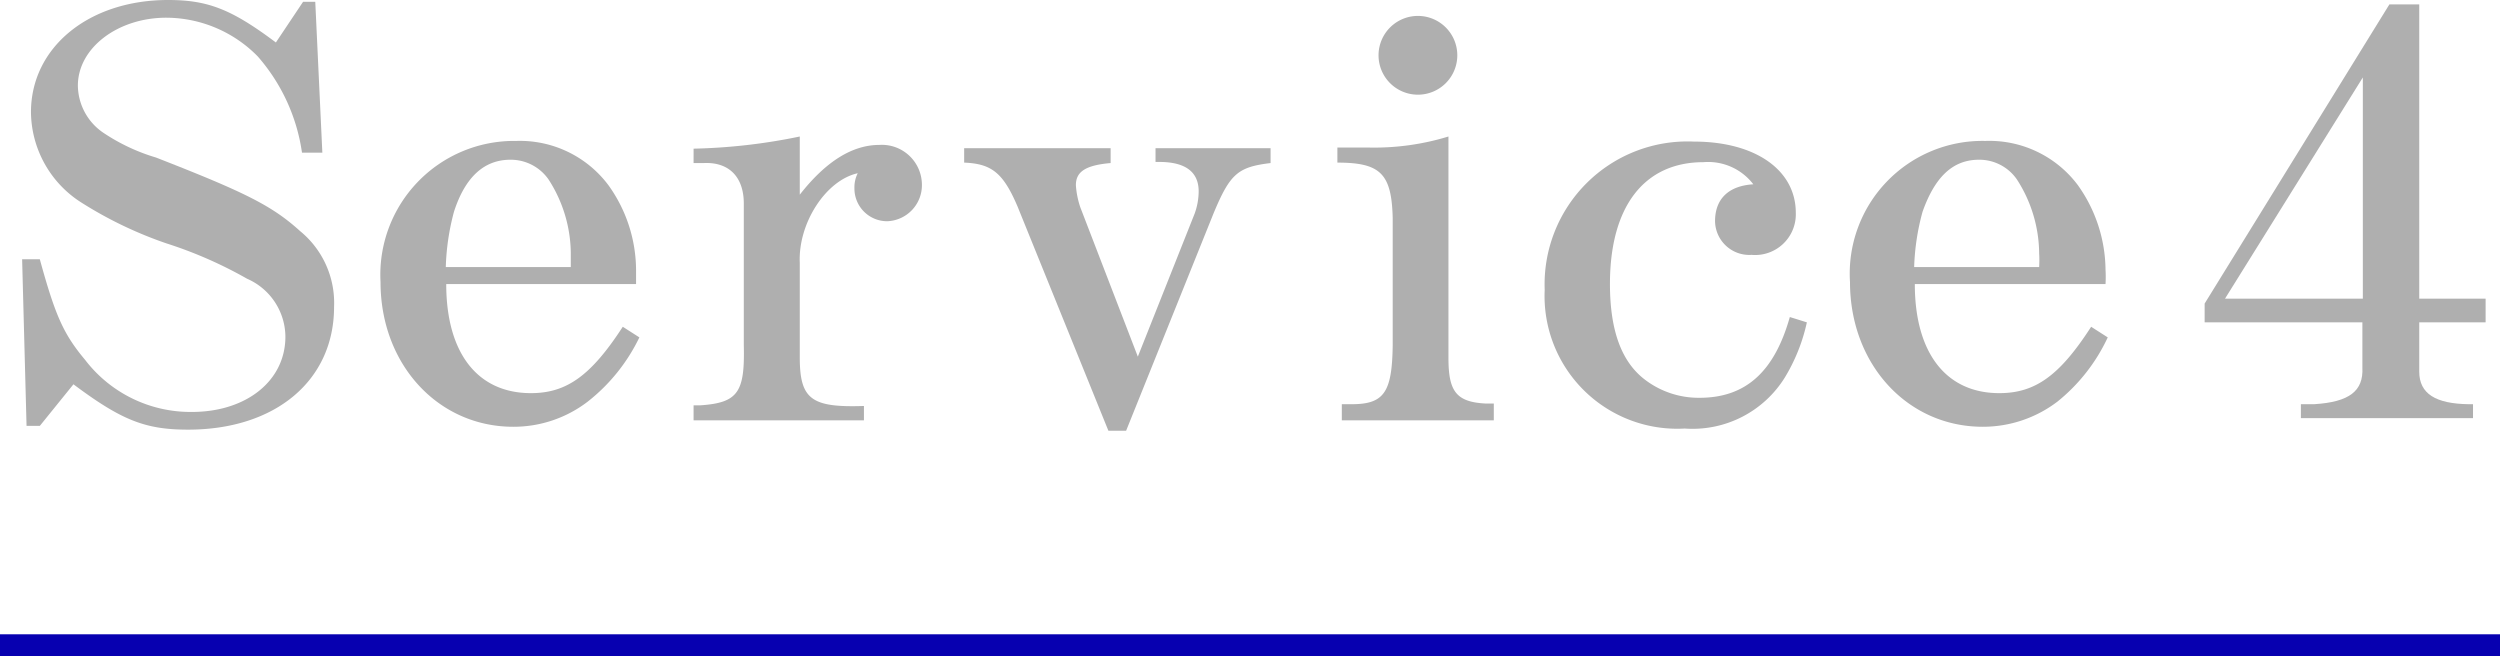
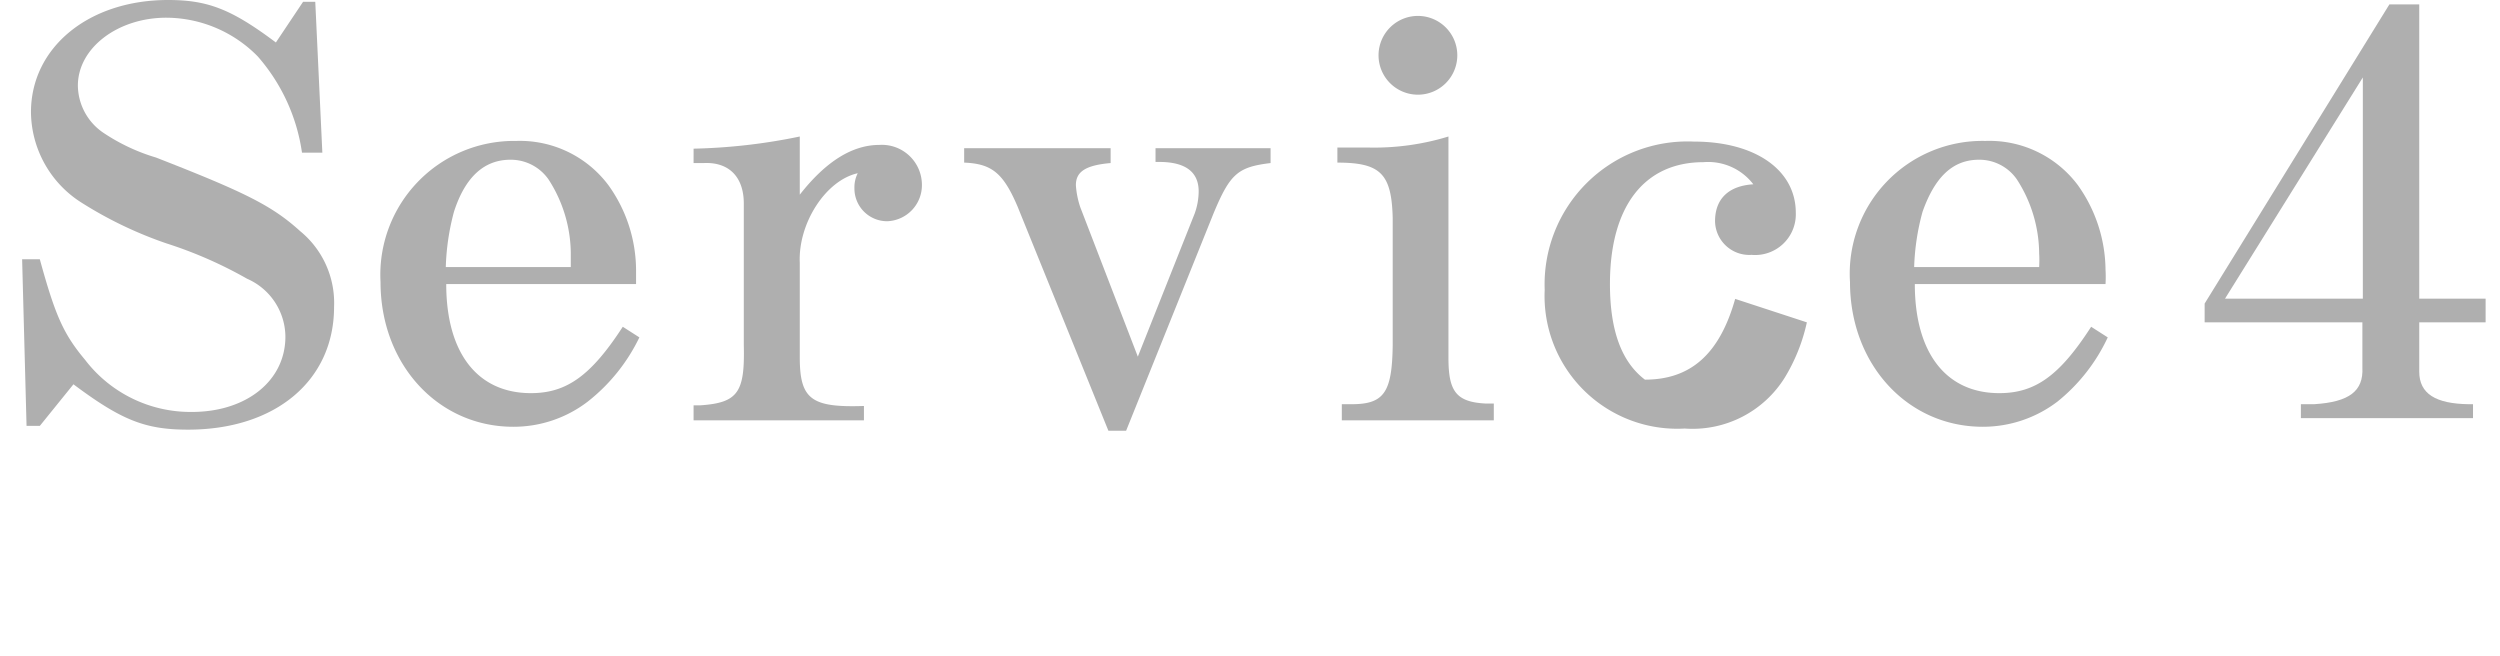
<svg xmlns="http://www.w3.org/2000/svg" viewBox="0 0 113 29.67">
  <defs>
    <style>
      .cls-1 {
        fill: none;
        stroke: #0700b0;
        stroke-miterlimit: 10;
      }

      .cls-2 {
        fill: #afafaf;
      }
    </style>
  </defs>
  <g id="レイヤー_2" data-name="レイヤー 2">
    <g id="レイヤー_3" data-name="レイヤー 3">
-       <line class="cls-1" y1="29.17" x2="113" y2="29.17" />
-     </g>
+       </g>
    <g id="ヘッダー">
      <g>
        <path class="cls-2" d="M1,11.72h.8c.7,2.55,1.07,3.38,2.05,4.55a6,6,0,0,0,4.82,2.35c2.48,0,4.23-1.42,4.23-3.4a2.88,2.88,0,0,0-1.73-2.62A19.25,19.25,0,0,0,7.52,11,18.1,18.1,0,0,1,3.67,9.15,4.89,4.89,0,0,1,1.4,5.07C1.4,2.15,4,0,7.6,0c1.8,0,2.87.42,4.87,1.92L13.7.08l.55,0,.32,6.82h-.92a8.41,8.41,0,0,0-2-4.35A5.82,5.82,0,0,0,7.52.8c-2.2,0-4,1.37-4,3.07A2.61,2.61,0,0,0,4.67,6,8.74,8.74,0,0,0,7.05,7.12C11.1,8.7,12.3,9.3,13.57,10.45a4.19,4.19,0,0,1,1.53,3.42c0,3.33-2.65,5.55-6.6,5.55-1.93,0-3-.42-5.18-2.05L1.8,19.25l-.6,0Z" />
        <path class="cls-2" d="M28.9,15.25a8.23,8.23,0,0,1-2.33,2.9,5.51,5.51,0,0,1-3.37,1.14c-3.4,0-6-2.82-6-6.54a6.05,6.05,0,0,1,6.13-6.38,5,5,0,0,1,4.17,2,6.61,6.61,0,0,1,1.25,3.82c0,.15,0,.38,0,.65H20.17c0,3.1,1.4,4.93,3.83,4.93,1.62,0,2.72-.8,4.15-3Zm-3.1-3.18c0-.27,0-.47,0-.62a6.23,6.23,0,0,0-1-3.33,2.08,2.08,0,0,0-1.73-.9c-1.2,0-2.05.8-2.55,2.35a10.77,10.77,0,0,0-.37,2.5Z" />
        <path class="cls-2" d="M31.35,18.32h.32c1.7-.12,2-.6,1.95-2.72V9.2c0-1.2-.67-1.88-1.8-1.83h-.47V6.72a26.2,26.2,0,0,0,4.8-.55V8.8q1.76-2.25,3.6-2.25a1.81,1.81,0,0,1,1.92,1.77A1.63,1.63,0,0,1,40.1,10a1.48,1.48,0,0,1-1.48-1.5,1.41,1.41,0,0,1,.15-.67c-1.45.32-2.7,2.27-2.62,4.05v4.27c0,1.9.52,2.28,2.9,2.2V19h-7.7Z" />
        <path class="cls-2" d="M46,9.35c-.65-1.53-1.17-1.95-2.42-2V6.7h6.62v.67c-1.15.1-1.57.4-1.57,1a3.9,3.9,0,0,0,.2,1l2.6,6.75L54,9.65a3,3,0,0,0,.18-1c0-.88-.6-1.33-1.78-1.33h-.17V6.7h5.2v.67c-1.48.18-1.83.48-2.58,2.28l-3.95,9.82h-.8Z" />
        <path class="cls-2" d="M60.65,18.27h.45c1.47,0,1.82-.55,1.85-2.65V9.85c-.05-2-.55-2.5-2.5-2.5V6.67h1.47a11.43,11.43,0,0,0,3.55-.5v10c0,1.5.33,2,1.68,2.07h.37V19H60.65ZM65.87,2.5A1.78,1.78,0,1,1,64.12.72,1.78,1.78,0,0,1,65.87,2.5Z" />
-         <path class="cls-2" d="M81.67,14.57a8.12,8.12,0,0,1-1,2.5,4.91,4.91,0,0,1-4.52,2.3,6,6,0,0,1-6.33-6.27,6.46,6.46,0,0,1,6.75-6.7c2.75,0,4.6,1.27,4.6,3.22a1.84,1.84,0,0,1-2,1.9A1.55,1.55,0,0,1,77.52,10c0-1,.6-1.6,1.73-1.67a2.57,2.57,0,0,0-2.25-1c-2.68,0-4.23,2-4.23,5.5,0,2.13.53,3.53,1.58,4.33a4,4,0,0,0,2.47.82c2.08,0,3.38-1.17,4.08-3.65Z" />
+         <path class="cls-2" d="M81.67,14.57a8.12,8.12,0,0,1-1,2.5,4.91,4.91,0,0,1-4.52,2.3,6,6,0,0,1-6.33-6.27,6.46,6.46,0,0,1,6.75-6.7c2.75,0,4.6,1.27,4.6,3.22a1.84,1.84,0,0,1-2,1.9A1.55,1.55,0,0,1,77.52,10c0-1,.6-1.6,1.73-1.67a2.57,2.57,0,0,0-2.25-1c-2.68,0-4.23,2-4.23,5.5,0,2.13.53,3.53,1.58,4.33c2.08,0,3.38-1.17,4.08-3.65Z" />
        <path class="cls-2" d="M95.27,15.25A8.11,8.11,0,0,1,93,18.15a5.56,5.56,0,0,1-3.38,1.14c-3.4,0-6-2.82-6-6.54a6,6,0,0,1,6.12-6.38,5,5,0,0,1,4.18,2,6.68,6.68,0,0,1,1.25,3.82,5.67,5.67,0,0,1,0,.65H86.55c0,3.1,1.4,4.93,3.82,4.93,1.63,0,2.73-.8,4.15-3Zm-3.1-3.18a5.21,5.21,0,0,0,0-.62,6.24,6.24,0,0,0-1-3.33,2.06,2.06,0,0,0-1.72-.9c-1.2,0-2,.8-2.55,2.35a10.58,10.58,0,0,0-.38,2.5Z" />
        <path class="cls-2" d="M99.65,13.72,108,.2h1.35V13.5h3v1.07h-3V16.8c0,1,.75,1.45,2.23,1.47h.2v.63H104v-.63h.6c1.6-.1,2.23-.6,2.18-1.65V14.57H99.65Zm7.15-.22v-10l-6.23,10Z" />
      </g>
    </g>
  </g>
</svg>